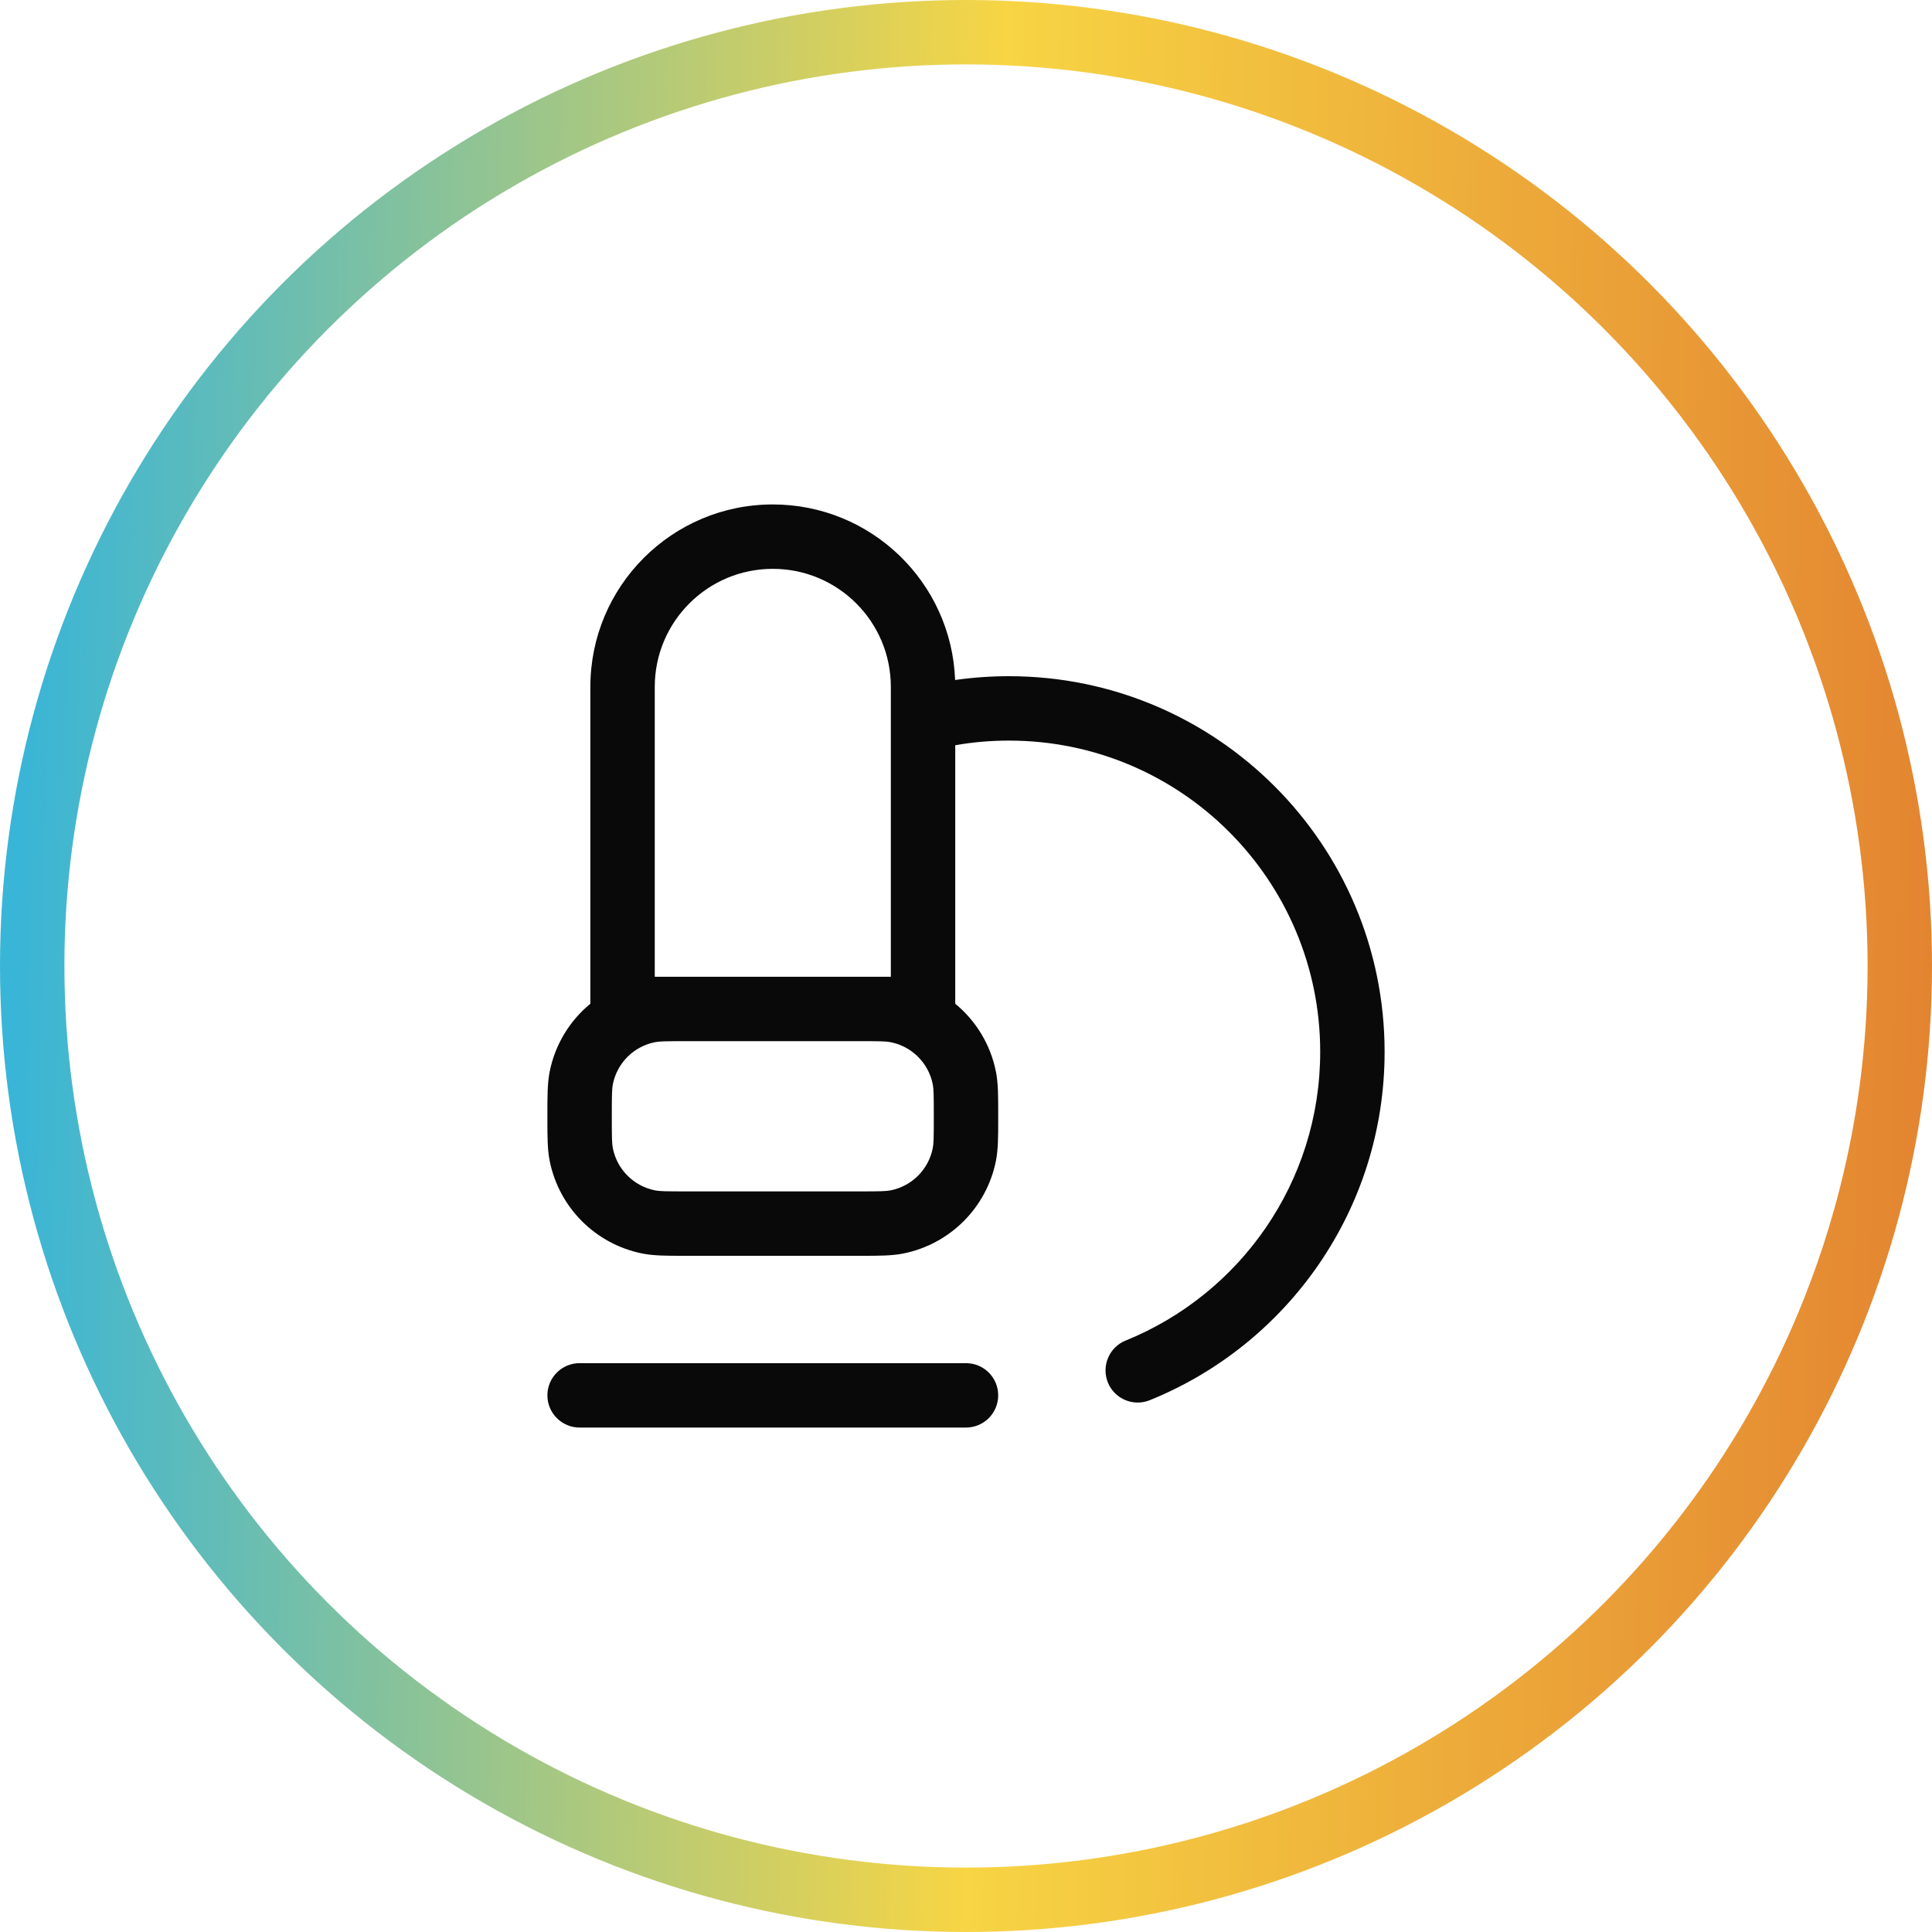
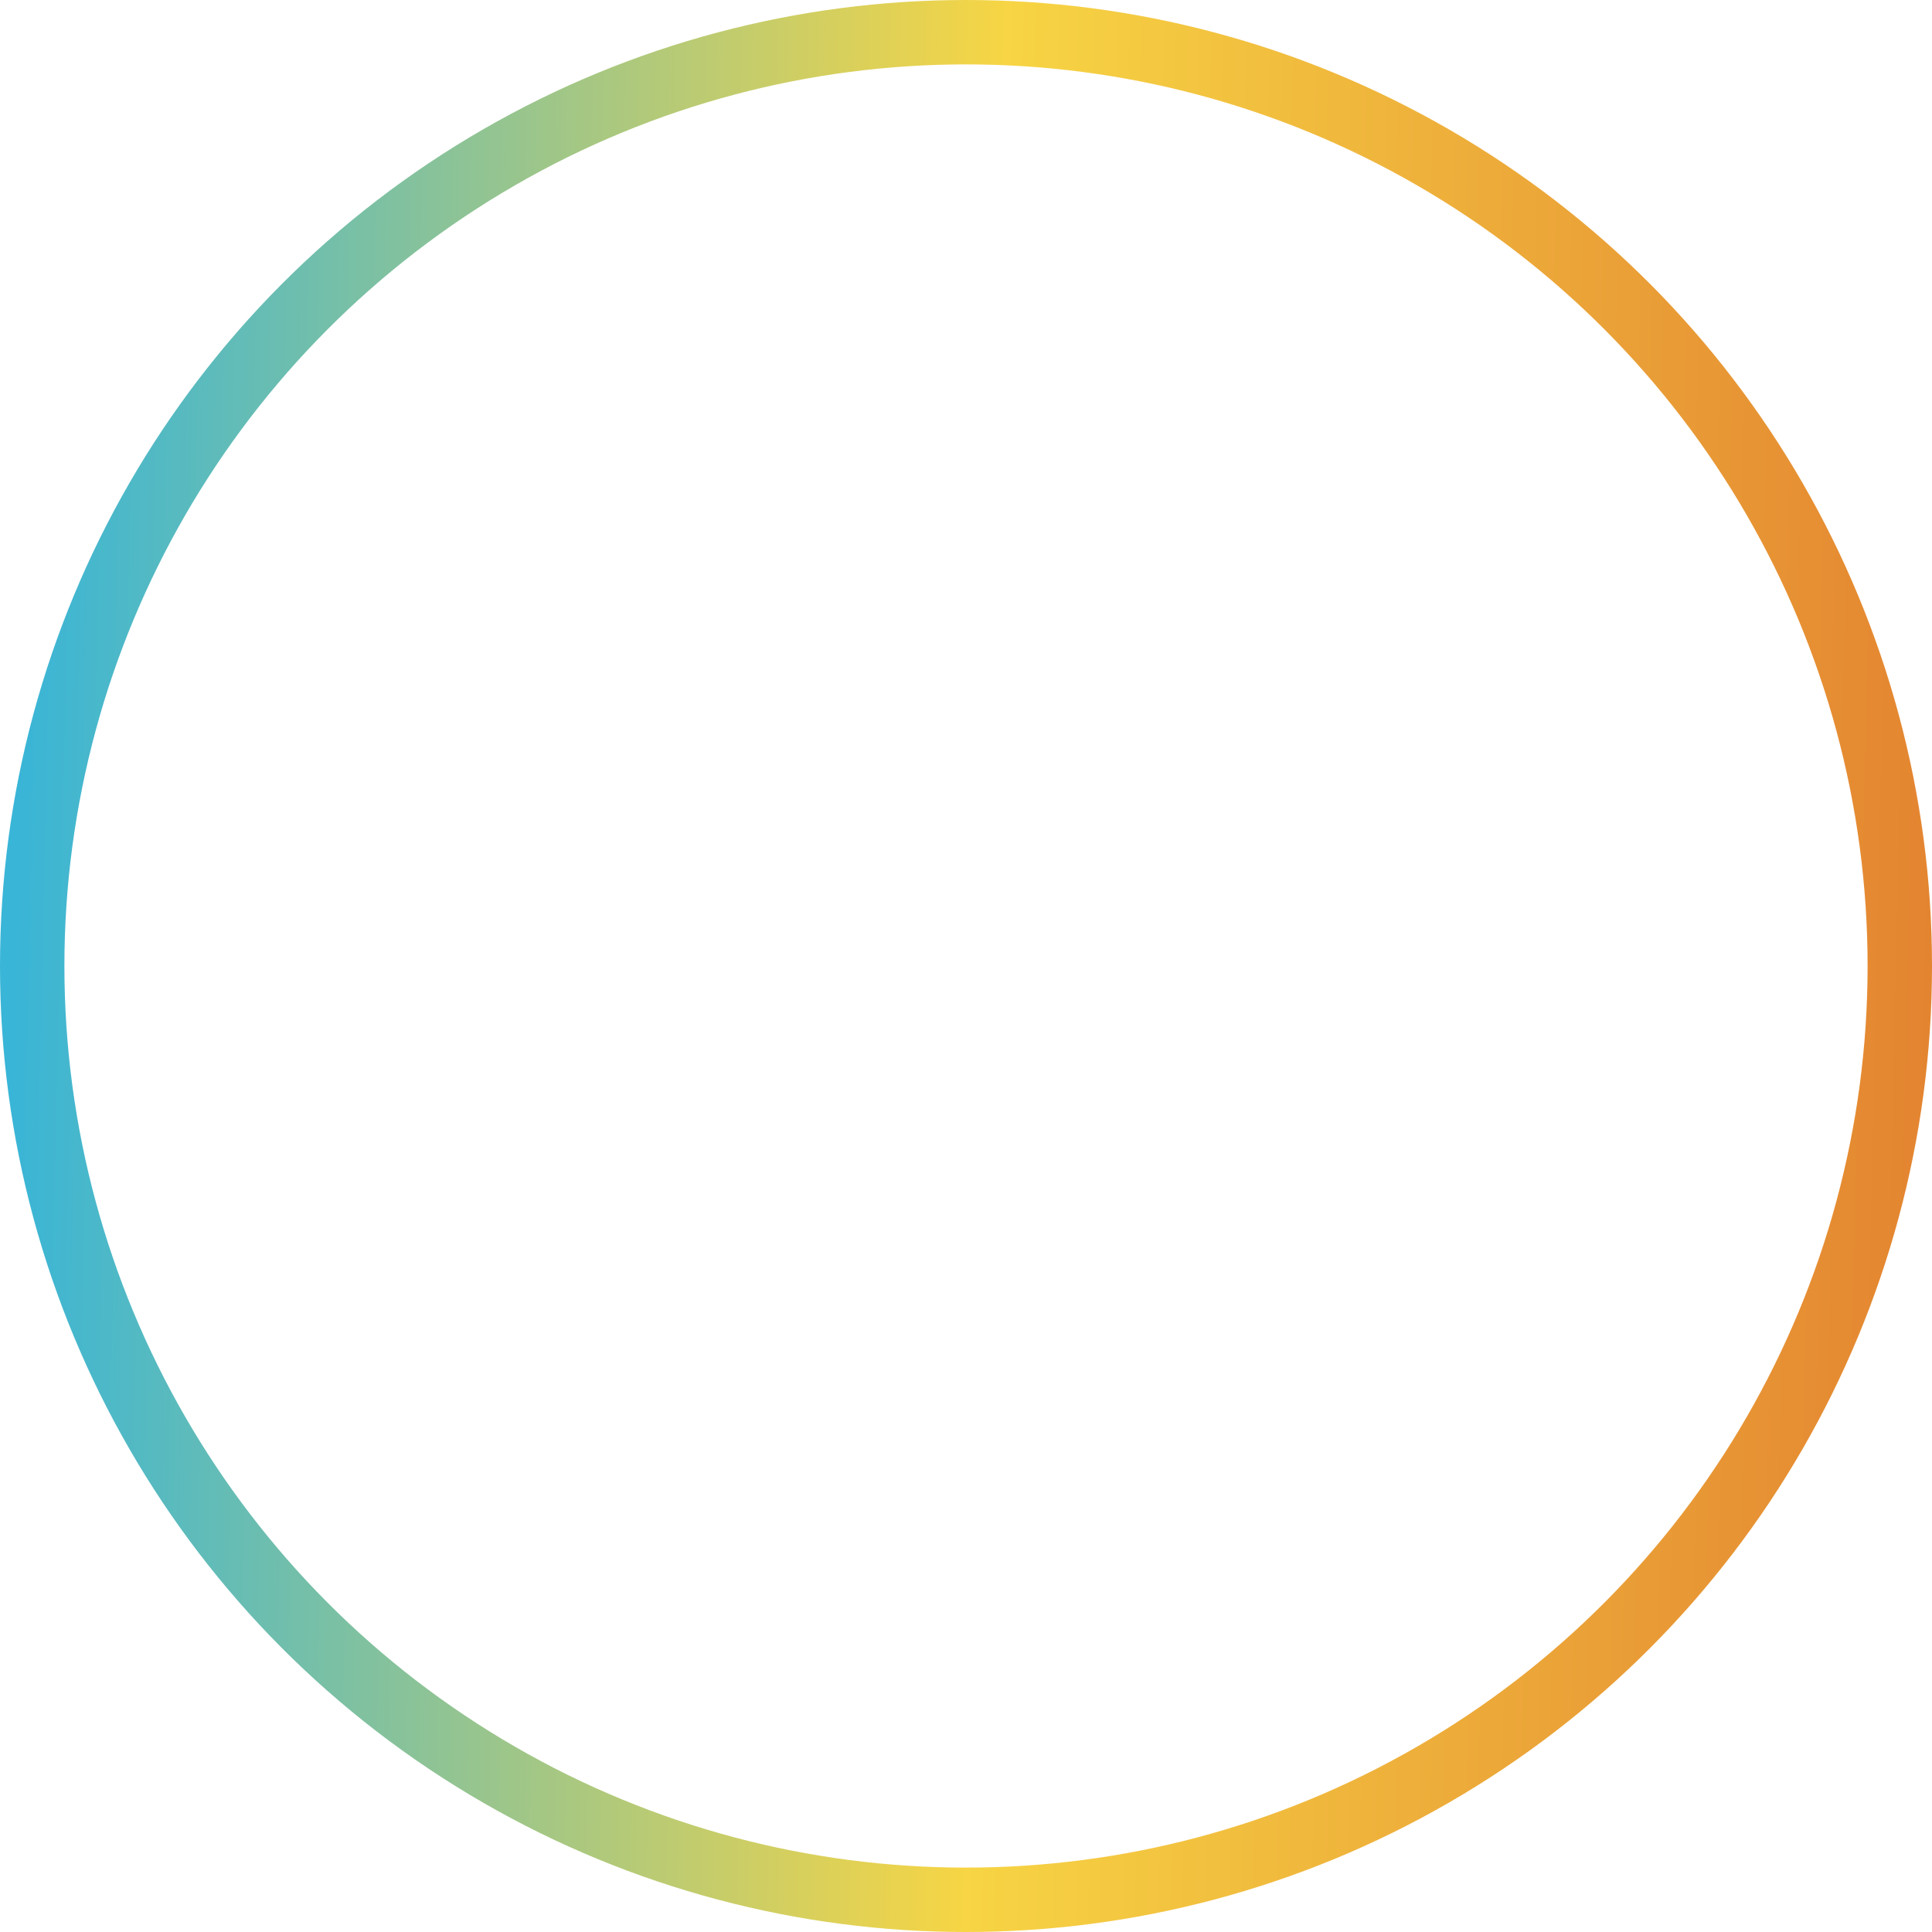
<svg xmlns="http://www.w3.org/2000/svg" width="30" height="30" viewBox="0 0 30 30" fill="none">
  <circle cx="15" cy="15" r="14.5" stroke="url(#paint0_linear_4618_824)" />
-   <path fill-rule="evenodd" clip-rule="evenodd" d="M9.167 10.667C9.167 9.102 10.435 7.833 12 7.833C13.529 7.833 14.775 9.044 14.831 10.559C15.104 10.52 15.383 10.5 15.667 10.5C18.888 10.5 21.5 13.112 21.5 16.333C21.5 18.782 19.991 20.878 17.854 21.742C17.598 21.846 17.307 21.723 17.203 21.467C17.1 21.211 17.223 20.919 17.479 20.816C19.251 20.098 20.5 18.361 20.5 16.333C20.5 13.664 18.336 11.5 15.667 11.5C15.382 11.5 15.104 11.524 14.833 11.572V15.586C15.153 15.849 15.381 16.219 15.465 16.642C15.5 16.821 15.5 17.023 15.5 17.285C15.5 17.3 15.5 17.317 15.5 17.333C15.5 17.35 15.5 17.366 15.5 17.382C15.5 17.644 15.5 17.846 15.465 18.024C15.32 18.752 14.752 19.32 14.024 19.465L13.927 18.974L14.024 19.465C13.846 19.5 13.644 19.5 13.382 19.5C13.366 19.5 13.35 19.5 13.333 19.5H10.667C10.65 19.5 10.634 19.5 10.618 19.5C10.356 19.5 10.154 19.5 9.976 19.465L10.073 18.974L9.976 19.465C9.248 19.32 8.68 18.752 8.535 18.024C8.5 17.846 8.5 17.644 8.5 17.382C8.5 17.366 8.5 17.35 8.5 17.333C8.5 17.317 8.5 17.3 8.5 17.285C8.5 17.023 8.5 16.821 8.535 16.642C8.619 16.219 8.847 15.849 9.167 15.586V10.667ZM10.667 15.167C10.65 15.167 10.634 15.167 10.618 15.167C10.586 15.167 10.556 15.167 10.526 15.167H10.167V10.667C10.167 9.654 10.988 8.833 12 8.833C13.013 8.833 13.833 9.654 13.833 10.667V11.157C13.833 11.164 13.833 11.171 13.833 11.179V15.167H13.474C13.444 15.167 13.414 15.167 13.382 15.167C13.366 15.167 13.35 15.167 13.333 15.167H10.667ZM10.667 16.167C10.333 16.167 10.239 16.169 10.171 16.183C9.84 16.248 9.582 16.507 9.516 16.837C9.502 16.906 9.5 17 9.5 17.333C9.5 17.667 9.502 17.761 9.516 17.829C9.582 18.16 9.84 18.418 10.171 18.484C10.239 18.498 10.333 18.5 10.667 18.5H13.333C13.667 18.5 13.761 18.498 13.829 18.484C14.16 18.418 14.418 18.16 14.484 17.829C14.498 17.761 14.5 17.667 14.5 17.333C14.5 17 14.498 16.906 14.484 16.837C14.418 16.507 14.16 16.248 13.829 16.183C13.761 16.169 13.667 16.167 13.333 16.167H10.667ZM8.5 21.667C8.5 21.39 8.724 21.167 9 21.167H15C15.276 21.167 15.5 21.39 15.5 21.667C15.5 21.943 15.276 22.167 15 22.167H9C8.724 22.167 8.5 21.943 8.5 21.667Z" fill="#090909" />
  <defs>
    <linearGradient id="paint0_linear_4618_824" x1="7.47645e-08" y1="25.312" x2="30.01" y2="25.968" gradientUnits="userSpaceOnUse">
      <stop stop-color="#39B5D7" />
      <stop offset="0.502" stop-color="#F7D544" />
      <stop offset="1" stop-color="#E38330" />
    </linearGradient>
  </defs>
</svg>